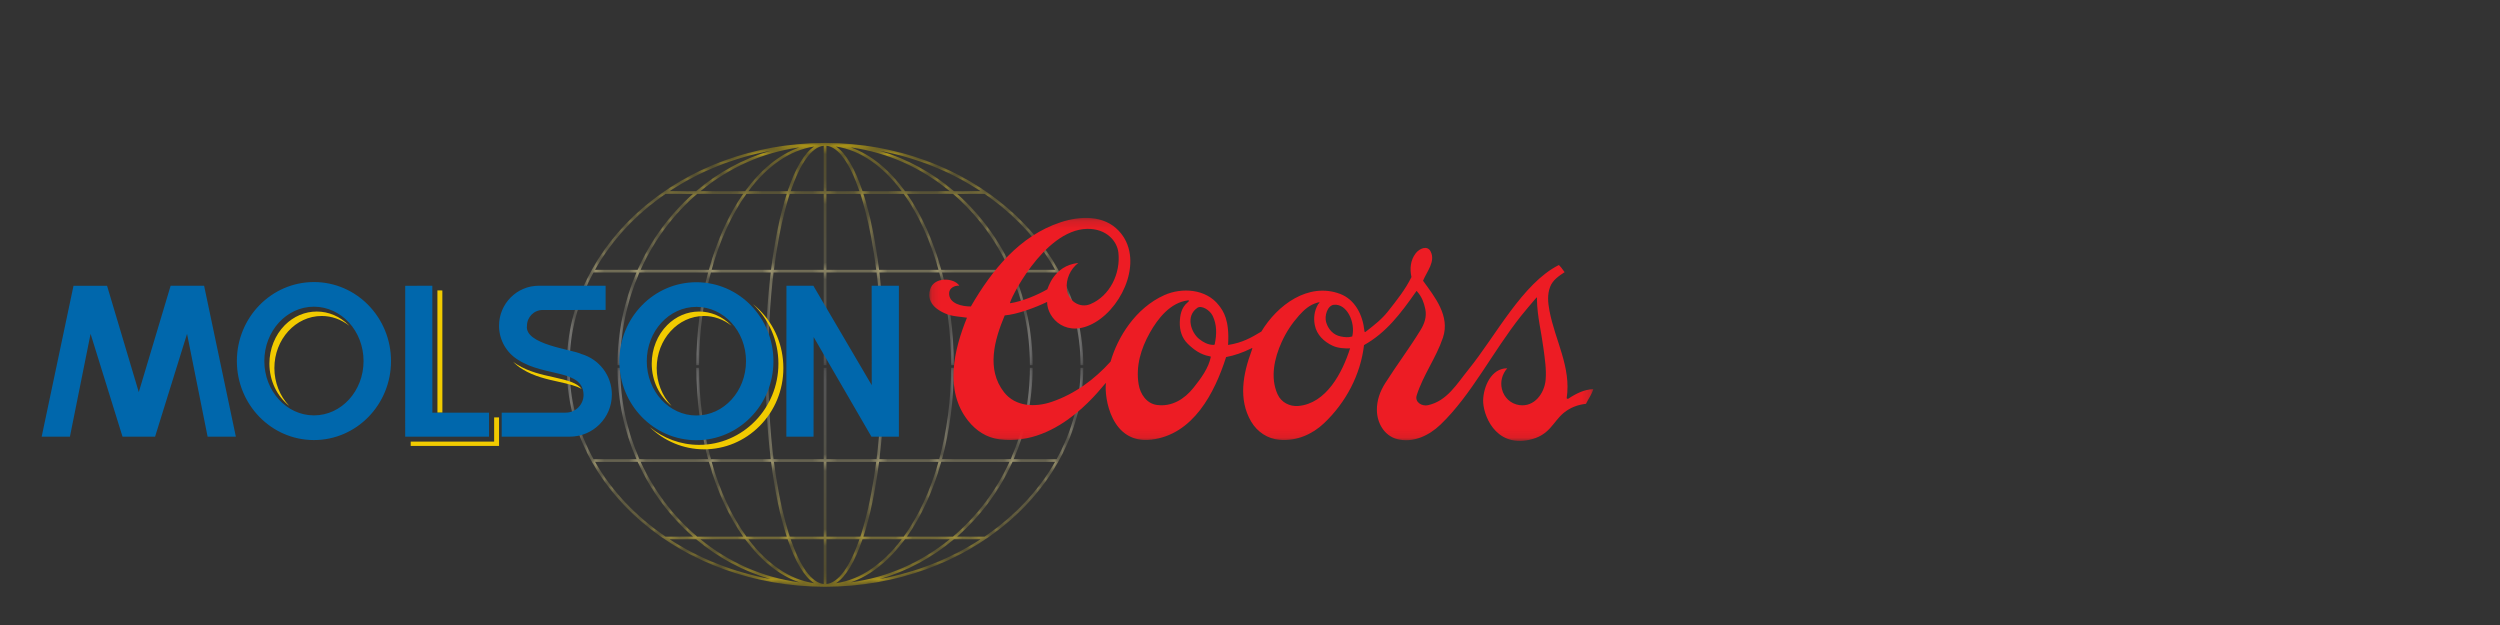
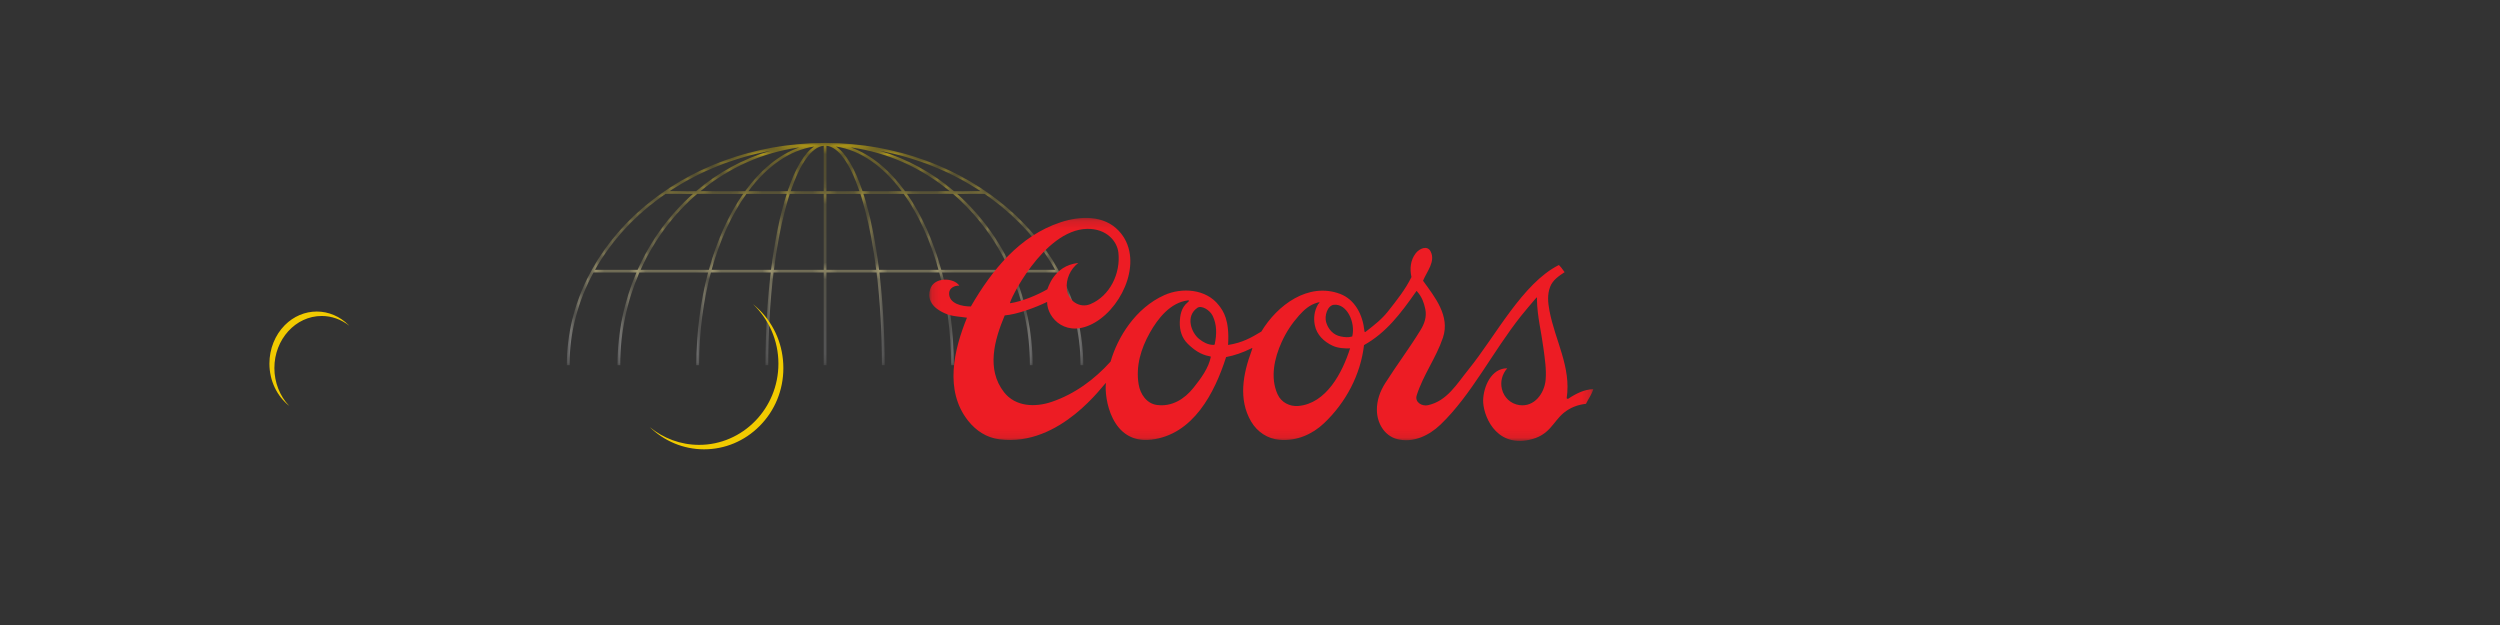
<svg xmlns="http://www.w3.org/2000/svg" xmlns:xlink="http://www.w3.org/1999/xlink" width="300px" height="75px" viewBox="0 0 300 75" version="1.1">
  <rect x="0" y="0" width="300" height="75" fill="#333333" stroke="none" />
  <title>Molson Coors</title>
  <defs>
    <path d="M30.896,0.155 C13.86,0.208 0.019,12.151 0.019,26.82 L0.019,26.82 L0.349,26.82 C0.349,22.849 1.379,19.082 3.218,15.703 L3.218,15.703 L8.372,15.703 C6.915,19.089 6.101,22.855 6.101,26.82 L6.101,26.82 L6.428,26.82 C6.428,22.849 7.256,19.082 8.729,15.703 L8.729,15.703 L16.971,15.703 C16.068,19.089 15.563,22.855 15.563,26.82 L15.563,26.82 L15.893,26.82 C15.893,22.849 16.4,19.082 17.307,15.703 L17.307,15.703 L24.489,15.703 C24.082,19.071 23.859,22.831 23.859,26.82 L23.859,26.82 L24.187,26.82 C24.187,22.914 24.41,19.141 24.83,15.703 L24.83,15.703 L30.846,15.703 L30.846,26.82 L31.173,26.82 L31.173,15.703 L37.186,15.703 C37.607,19.141 37.83,22.914 37.83,26.82 L37.83,26.82 L38.157,26.82 C38.157,22.83 37.932,19.071 37.53,15.703 L37.53,15.703 L44.71,15.703 C45.617,19.082 46.126,22.849 46.126,26.82 L46.126,26.82 L46.453,26.82 C46.453,22.855 45.949,19.089 45.046,15.703 L45.046,15.703 L53.287,15.703 C54.763,19.082 55.588,22.849 55.588,26.82 L55.588,26.82 L55.915,26.82 C55.915,22.855 55.099,19.089 53.647,15.703 L53.647,15.703 L58.799,15.703 C60.638,19.082 61.67,22.849 61.67,26.82 L61.67,26.82 L61.995,26.82 C61.995,12.151 48.157,0.208 31.123,0.155 L31.123,0.155 L30.896,0.155 Z M31.173,0.491 C32.594,0.63 33.99,2.571 35.133,5.936 L35.133,5.936 L31.173,5.936 L31.173,0.491 Z M30.846,0.491 L30.846,5.936 L26.883,5.936 C28.029,2.571 29.425,0.63 30.846,0.491 L30.846,0.491 Z M32.314,0.582 C35.268,1.025 37.982,2.955 40.208,5.936 L40.208,5.936 L35.502,5.936 C34.599,3.252 33.513,1.379 32.314,0.582 L32.314,0.582 Z M29.702,0.582 C28.502,1.379 27.415,3.252 26.515,5.936 L26.515,5.936 L21.811,5.936 C24.034,2.955 26.749,1.025 29.702,0.582 L29.702,0.582 Z M27.926,0.689 C25.503,1.543 23.284,3.375 21.417,5.936 L21.417,5.936 L16.052,5.936 C19.428,3.155 23.493,1.288 27.926,0.689 L27.926,0.689 Z M34.09,0.691 C38.523,1.288 42.588,3.155 45.967,5.936 L45.967,5.936 L40.599,5.936 C38.73,3.375 36.514,1.543 34.09,0.691 L34.09,0.691 Z M37.53,1.086 C42.018,1.924 46.142,3.609 49.663,5.936 L49.663,5.936 L46.476,5.936 C43.868,3.718 40.833,2.047 37.53,1.086 L37.53,1.086 Z M24.489,1.086 C21.183,2.047 18.148,3.718 15.54,5.936 L15.54,5.936 L12.353,5.936 C15.875,3.609 19.999,1.924 24.489,1.086 L24.489,1.086 Z M46.854,6.263 L50.15,6.263 C53.706,8.71 56.614,11.821 58.619,15.376 L58.619,15.376 L53.504,15.376 C51.928,11.841 49.645,8.733 46.854,6.263 L46.854,6.263 Z M40.835,6.263 L46.355,6.263 C49.204,8.71 51.537,11.821 53.142,15.376 L53.142,15.376 L44.955,15.376 C43.98,11.841 42.566,8.733 40.835,6.263 L40.835,6.263 Z M35.611,6.263 L40.447,6.263 C42.199,8.71 43.634,11.821 44.623,15.376 L44.623,15.376 L37.489,15.376 C37.048,11.826 36.404,8.724 35.611,6.263 L35.611,6.263 Z M31.173,6.263 L35.242,6.263 C35.434,6.844 35.615,7.464 35.788,8.122 L35.788,8.122 C36.357,10.268 36.809,12.718 37.146,15.376 L37.146,15.376 L31.173,15.376 L31.173,6.263 Z M26.228,8.122 C26.401,7.464 26.583,6.844 26.774,6.263 L26.774,6.263 L30.846,6.263 L30.846,15.376 L24.871,15.376 C25.205,12.718 25.662,10.268 26.228,8.122 L26.228,8.122 Z M26.408,6.263 C25.614,8.724 24.969,11.826 24.528,15.376 L24.528,15.376 L17.393,15.376 C18.382,11.821 19.819,8.71 21.57,6.263 L21.57,6.263 L21.57,6.263 L21.57,6.263 L26.408,6.263 Z M15.661,6.263 L21.181,6.263 C19.453,8.733 18.037,11.841 17.062,15.376 L17.062,15.376 L8.875,15.376 C10.48,11.821 12.812,8.71 15.661,6.263 L15.661,6.263 Z M11.864,6.263 L15.161,6.263 C12.371,8.733 10.091,11.841 8.515,15.376 L8.515,15.376 L3.398,15.376 C5.403,11.821 8.313,8.71 11.864,6.263 L11.864,6.263 Z" id="path-1" />
    <linearGradient x1="50%" y1="-1.286%" x2="50%" y2="90.638%" id="linearGradient-3">
      <stop stop-color="#F0CA00" offset="0%" />
      <stop stop-color="#FFFFFF" offset="100%" />
    </linearGradient>
-     <path d="M61.67,0.133 C61.67,4.046 60.638,7.759 58.799,11.09 L58.799,11.09 L53.647,11.09 C55.099,7.754 55.915,4.042 55.915,0.133 L55.915,0.133 L55.588,0.133 C55.588,4.046 54.763,7.759 53.287,11.09 L53.287,11.09 L45.046,11.09 C45.949,7.754 46.453,4.042 46.453,0.133 L46.453,0.133 L46.126,0.133 C46.126,4.046 45.617,7.759 44.71,11.09 L44.71,11.09 L37.53,11.09 C37.932,7.77 38.157,4.067 38.157,0.133 L38.157,0.133 L37.83,0.133 C37.83,3.981 37.607,7.701 37.187,11.09 L37.187,11.09 L31.173,11.09 L31.173,0.133 L30.846,0.133 L30.846,11.09 L24.83,11.09 C24.41,7.701 24.187,3.981 24.187,0.133 L24.187,0.133 L23.859,0.133 C23.859,4.066 24.082,7.77 24.489,11.09 L24.489,11.09 L17.307,11.09 C16.4,7.759 15.893,4.047 15.893,0.133 L15.893,0.133 L15.563,0.133 C15.563,4.042 16.068,7.754 16.971,11.09 L16.971,11.09 L8.729,11.09 C7.256,7.759 6.428,4.047 6.428,0.133 L6.428,0.133 L6.101,0.133 C6.101,4.042 6.915,7.754 8.372,11.09 L8.372,11.09 L3.218,11.09 C1.379,7.759 0.349,4.047 0.349,0.133 L0.349,0.133 L0.019,0.133 C0.019,14.621 13.922,26.409 31.009,26.409 L31.009,26.409 C48.095,26.409 61.995,14.621 61.995,0.133 L61.995,0.133 L61.67,0.133 Z M53.504,11.413 L58.619,11.413 C56.614,14.915 53.706,17.98 50.15,20.392 L50.15,20.392 L46.854,20.392 C49.645,17.958 51.928,14.895 53.504,11.413 L53.504,11.413 Z M44.955,11.413 L53.142,11.413 C51.537,14.915 49.204,17.98 46.355,20.392 L46.355,20.392 L40.835,20.392 C42.566,17.958 43.98,14.895 44.955,11.413 L44.955,11.413 Z M37.489,11.413 L44.623,11.413 C43.634,14.915 42.2,17.98 40.447,20.392 L40.447,20.392 L35.611,20.392 C36.404,17.965 37.048,14.91 37.489,11.413 L37.489,11.413 Z M31.173,11.413 L37.146,11.413 C36.809,14.029 36.357,16.445 35.788,18.558 L35.788,18.558 C35.615,19.209 35.434,19.817 35.243,20.392 L35.243,20.392 L31.173,20.392 L31.173,11.413 Z M26.228,18.558 C25.662,16.445 25.205,14.029 24.871,11.413 L24.871,11.413 L30.846,11.413 L30.846,20.392 L26.774,20.392 C26.583,19.817 26.401,19.209 26.228,18.558 L26.228,18.558 Z M17.393,11.413 L24.528,11.413 C24.969,14.91 25.614,17.965 26.408,20.392 L26.408,20.392 L21.57,20.392 C19.819,17.98 18.382,14.915 17.393,11.413 L17.393,11.413 Z M8.875,11.413 L17.062,11.413 C18.037,14.895 19.453,17.958 21.181,20.392 L21.181,20.392 L15.661,20.392 C12.812,17.98 10.48,14.915 8.875,11.413 L8.875,11.413 Z M3.398,11.413 L8.515,11.413 C10.091,14.895 12.371,17.958 15.161,20.392 L15.161,20.392 L11.864,20.392 C8.313,17.98 5.403,14.915 3.398,11.413 L3.398,11.413 Z M46.476,20.715 L49.663,20.715 C46.142,23.008 42.018,24.668 37.53,25.496 L37.53,25.496 C40.833,24.548 43.868,22.901 46.476,20.715 L46.476,20.715 Z M40.599,20.715 L45.967,20.715 C42.588,23.455 38.523,25.295 34.09,25.883 L34.09,25.883 C36.514,25.047 38.73,23.241 40.599,20.715 L40.599,20.715 Z M35.502,20.715 L40.208,20.715 C37.982,23.652 35.268,25.555 32.314,25.989 L32.314,25.989 C33.513,25.207 34.599,23.36 35.502,20.715 L35.502,20.715 Z M31.173,20.715 L35.133,20.715 C33.99,24.028 32.594,25.942 31.173,26.08 L31.173,26.08 L31.173,20.715 Z M26.883,20.715 L30.846,20.715 L30.846,26.08 C29.425,25.942 28.029,24.028 26.883,20.715 L26.883,20.715 Z M21.811,20.715 L26.515,20.715 C27.415,23.36 28.502,25.207 29.702,25.989 L29.702,25.989 C26.749,25.555 24.034,23.652 21.811,20.715 L21.811,20.715 Z M16.052,20.715 L21.417,20.715 C23.284,23.241 25.503,25.047 27.926,25.883 L27.926,25.883 C23.493,25.295 19.428,23.455 16.052,20.715 L16.052,20.715 Z M12.353,20.715 L15.54,20.715 C18.148,22.901 21.183,24.548 24.489,25.496 L24.489,25.496 C19.999,24.668 15.875,23.008 12.353,20.715 L12.353,20.715 Z" id="path-4" />
    <linearGradient x1="-0.691%" y1="101.292%" x2="-0.691%" y2="9.358%" id="linearGradient-6">
      <stop stop-color="#F0CA00" offset="0%" />
      <stop stop-color="#FFFFFF" offset="100%" />
    </linearGradient>
    <polygon id="path-7" points="0.15 0.148 79.829 0.148 79.829 26.91 0.15 26.91" />
  </defs>
  <g id="Dizajn" stroke="none" stroke-width="1" fill="none" fill-rule="evenodd">
    <g id="Partnership-ver-3-open" transform="translate(-180, -6695)">
      <g id="Molson-Coors" transform="translate(180, 6695)">
        <g transform="translate(5, 17)">
          <g id="Group-3" transform="translate(63, 0)">
            <mask id="mask-2" fill="white">
              <use xlink:href="#path-1" />
            </mask>
            <g id="Clip-2" />
            <path d="M30.896,0.155 C13.86,0.208 0.019,12.151 0.019,26.82 L0.019,26.82 L0.349,26.82 C0.349,22.849 1.379,19.082 3.218,15.703 L3.218,15.703 L8.372,15.703 C6.915,19.089 6.101,22.855 6.101,26.82 L6.101,26.82 L6.428,26.82 C6.428,22.849 7.256,19.082 8.729,15.703 L8.729,15.703 L16.971,15.703 C16.068,19.089 15.563,22.855 15.563,26.82 L15.563,26.82 L15.893,26.82 C15.893,22.849 16.4,19.082 17.307,15.703 L17.307,15.703 L24.489,15.703 C24.082,19.071 23.859,22.831 23.859,26.82 L23.859,26.82 L24.187,26.82 C24.187,22.914 24.41,19.141 24.83,15.703 L24.83,15.703 L30.846,15.703 L30.846,26.82 L31.173,26.82 L31.173,15.703 L37.186,15.703 C37.607,19.141 37.83,22.914 37.83,26.82 L37.83,26.82 L38.157,26.82 C38.157,22.83 37.932,19.071 37.53,15.703 L37.53,15.703 L44.71,15.703 C45.617,19.082 46.126,22.849 46.126,26.82 L46.126,26.82 L46.453,26.82 C46.453,22.855 45.949,19.089 45.046,15.703 L45.046,15.703 L53.287,15.703 C54.763,19.082 55.588,22.849 55.588,26.82 L55.588,26.82 L55.915,26.82 C55.915,22.855 55.099,19.089 53.647,15.703 L53.647,15.703 L58.799,15.703 C60.638,19.082 61.67,22.849 61.67,26.82 L61.67,26.82 L61.995,26.82 C61.995,12.151 48.157,0.208 31.123,0.155 L31.123,0.155 L30.896,0.155 Z M31.173,0.491 C32.594,0.63 33.99,2.571 35.133,5.936 L35.133,5.936 L31.173,5.936 L31.173,0.491 Z M30.846,0.491 L30.846,5.936 L26.883,5.936 C28.029,2.571 29.425,0.63 30.846,0.491 L30.846,0.491 Z M32.314,0.582 C35.268,1.025 37.982,2.955 40.208,5.936 L40.208,5.936 L35.502,5.936 C34.599,3.252 33.513,1.379 32.314,0.582 L32.314,0.582 Z M29.702,0.582 C28.502,1.379 27.415,3.252 26.515,5.936 L26.515,5.936 L21.811,5.936 C24.034,2.955 26.749,1.025 29.702,0.582 L29.702,0.582 Z M27.926,0.689 C25.503,1.543 23.284,3.375 21.417,5.936 L21.417,5.936 L16.052,5.936 C19.428,3.155 23.493,1.288 27.926,0.689 L27.926,0.689 Z M34.09,0.691 C38.523,1.288 42.588,3.155 45.967,5.936 L45.967,5.936 L40.599,5.936 C38.73,3.375 36.514,1.543 34.09,0.691 L34.09,0.691 Z M37.53,1.086 C42.018,1.924 46.142,3.609 49.663,5.936 L49.663,5.936 L46.476,5.936 C43.868,3.718 40.833,2.047 37.53,1.086 L37.53,1.086 Z M24.489,1.086 C21.183,2.047 18.148,3.718 15.54,5.936 L15.54,5.936 L12.353,5.936 C15.875,3.609 19.999,1.924 24.489,1.086 L24.489,1.086 Z M46.854,6.263 L50.15,6.263 C53.706,8.71 56.614,11.821 58.619,15.376 L58.619,15.376 L53.504,15.376 C51.928,11.841 49.645,8.733 46.854,6.263 L46.854,6.263 Z M40.835,6.263 L46.355,6.263 C49.204,8.71 51.537,11.821 53.142,15.376 L53.142,15.376 L44.955,15.376 C43.98,11.841 42.566,8.733 40.835,6.263 L40.835,6.263 Z M35.611,6.263 L40.447,6.263 C42.199,8.71 43.634,11.821 44.623,15.376 L44.623,15.376 L37.489,15.376 C37.048,11.826 36.404,8.724 35.611,6.263 L35.611,6.263 Z M31.173,6.263 L35.242,6.263 C35.434,6.844 35.615,7.464 35.788,8.122 L35.788,8.122 C36.357,10.268 36.809,12.718 37.146,15.376 L37.146,15.376 L31.173,15.376 L31.173,6.263 Z M26.228,8.122 C26.401,7.464 26.583,6.844 26.774,6.263 L26.774,6.263 L30.846,6.263 L30.846,15.376 L24.871,15.376 C25.205,12.718 25.662,10.268 26.228,8.122 L26.228,8.122 Z M26.408,6.263 C25.614,8.724 24.969,11.826 24.528,15.376 L24.528,15.376 L17.393,15.376 C18.382,11.821 19.819,8.71 21.57,6.263 L21.57,6.263 L21.57,6.263 L21.57,6.263 L26.408,6.263 Z M15.661,6.263 L21.181,6.263 C19.453,8.733 18.037,11.841 17.062,15.376 L17.062,15.376 L8.875,15.376 C10.48,11.821 12.812,8.71 15.661,6.263 L15.661,6.263 Z M11.864,6.263 L15.161,6.263 C12.371,8.733 10.091,11.841 8.515,15.376 L8.515,15.376 L3.398,15.376 C5.403,11.821 8.313,8.71 11.864,6.263 L11.864,6.263 Z" id="Fill-1" fill="url(#linearGradient-3)" mask="url(#mask-2)" />
          </g>
          <g id="Group-6" transform="translate(63, 27)">
            <mask id="mask-5" fill="white">
              <use xlink:href="#path-4" />
            </mask>
            <g id="Clip-5" />
-             <path d="M61.67,0.133 C61.67,4.046 60.638,7.759 58.799,11.09 L58.799,11.09 L53.647,11.09 C55.099,7.754 55.915,4.042 55.915,0.133 L55.915,0.133 L55.588,0.133 C55.588,4.046 54.763,7.759 53.287,11.09 L53.287,11.09 L45.046,11.09 C45.949,7.754 46.453,4.042 46.453,0.133 L46.453,0.133 L46.126,0.133 C46.126,4.046 45.617,7.759 44.71,11.09 L44.71,11.09 L37.53,11.09 C37.932,7.77 38.157,4.067 38.157,0.133 L38.157,0.133 L37.83,0.133 C37.83,3.981 37.607,7.701 37.187,11.09 L37.187,11.09 L31.173,11.09 L31.173,0.133 L30.846,0.133 L30.846,11.09 L24.83,11.09 C24.41,7.701 24.187,3.981 24.187,0.133 L24.187,0.133 L23.859,0.133 C23.859,4.066 24.082,7.77 24.489,11.09 L24.489,11.09 L17.307,11.09 C16.4,7.759 15.893,4.047 15.893,0.133 L15.893,0.133 L15.563,0.133 C15.563,4.042 16.068,7.754 16.971,11.09 L16.971,11.09 L8.729,11.09 C7.256,7.759 6.428,4.047 6.428,0.133 L6.428,0.133 L6.101,0.133 C6.101,4.042 6.915,7.754 8.372,11.09 L8.372,11.09 L3.218,11.09 C1.379,7.759 0.349,4.047 0.349,0.133 L0.349,0.133 L0.019,0.133 C0.019,14.621 13.922,26.409 31.009,26.409 L31.009,26.409 C48.095,26.409 61.995,14.621 61.995,0.133 L61.995,0.133 L61.67,0.133 Z M53.504,11.413 L58.619,11.413 C56.614,14.915 53.706,17.98 50.15,20.392 L50.15,20.392 L46.854,20.392 C49.645,17.958 51.928,14.895 53.504,11.413 L53.504,11.413 Z M44.955,11.413 L53.142,11.413 C51.537,14.915 49.204,17.98 46.355,20.392 L46.355,20.392 L40.835,20.392 C42.566,17.958 43.98,14.895 44.955,11.413 L44.955,11.413 Z M37.489,11.413 L44.623,11.413 C43.634,14.915 42.2,17.98 40.447,20.392 L40.447,20.392 L35.611,20.392 C36.404,17.965 37.048,14.91 37.489,11.413 L37.489,11.413 Z M31.173,11.413 L37.146,11.413 C36.809,14.029 36.357,16.445 35.788,18.558 L35.788,18.558 C35.615,19.209 35.434,19.817 35.243,20.392 L35.243,20.392 L31.173,20.392 L31.173,11.413 Z M26.228,18.558 C25.662,16.445 25.205,14.029 24.871,11.413 L24.871,11.413 L30.846,11.413 L30.846,20.392 L26.774,20.392 C26.583,19.817 26.401,19.209 26.228,18.558 L26.228,18.558 Z M17.393,11.413 L24.528,11.413 C24.969,14.91 25.614,17.965 26.408,20.392 L26.408,20.392 L21.57,20.392 C19.819,17.98 18.382,14.915 17.393,11.413 L17.393,11.413 Z M8.875,11.413 L17.062,11.413 C18.037,14.895 19.453,17.958 21.181,20.392 L21.181,20.392 L15.661,20.392 C12.812,17.98 10.48,14.915 8.875,11.413 L8.875,11.413 Z M3.398,11.413 L8.515,11.413 C10.091,14.895 12.371,17.958 15.161,20.392 L15.161,20.392 L11.864,20.392 C8.313,17.98 5.403,14.915 3.398,11.413 L3.398,11.413 Z M46.476,20.715 L49.663,20.715 C46.142,23.008 42.018,24.668 37.53,25.496 L37.53,25.496 C40.833,24.548 43.868,22.901 46.476,20.715 L46.476,20.715 Z M40.599,20.715 L45.967,20.715 C42.588,23.455 38.523,25.295 34.09,25.883 L34.09,25.883 C36.514,25.047 38.73,23.241 40.599,20.715 L40.599,20.715 Z M35.502,20.715 L40.208,20.715 C37.982,23.652 35.268,25.555 32.314,25.989 L32.314,25.989 C33.513,25.207 34.599,23.36 35.502,20.715 L35.502,20.715 Z M31.173,20.715 L35.133,20.715 C33.99,24.028 32.594,25.942 31.173,26.08 L31.173,26.08 L31.173,20.715 Z M26.883,20.715 L30.846,20.715 L30.846,26.08 C29.425,25.942 28.029,24.028 26.883,20.715 L26.883,20.715 Z M21.811,20.715 L26.515,20.715 C27.415,23.36 28.502,25.207 29.702,25.989 L29.702,25.989 C26.749,25.555 24.034,23.652 21.811,20.715 L21.811,20.715 Z M16.052,20.715 L21.417,20.715 C23.284,23.241 25.503,25.047 27.926,25.883 L27.926,25.883 C23.493,25.295 19.428,23.455 16.052,20.715 L16.052,20.715 Z M12.353,20.715 L15.54,20.715 C18.148,22.901 21.183,24.548 24.489,25.496 L24.489,25.496 C19.999,24.668 15.875,23.008 12.353,20.715 L12.353,20.715 Z" id="Fill-4" fill="url(#linearGradient-6)" mask="url(#mask-5)" />
          </g>
          <g id="Group-18" transform="translate(0, 9)">
            <g id="Group-9" transform="translate(106.365, 0)">
              <mask id="mask-8" fill="white">
                <use xlink:href="#path-7" />
              </mask>
              <g id="Clip-8" />
              <path d="M9.11,21.052 C6.966,18.295 7.977,14.762 9.2,11.848 C10.705,11.728 12.925,10.89 14.285,10.232 C14.296,12.245 16.687,14.687 20.079,12.667 C23.514,10.625 25.925,4.938 22.891,1.702 C21.087,-0.224 18.234,-0.093 15.917,0.67 C10.977,2.292 7.637,6.447 5.14,10.775 C4.091,10.786 2.477,10.443 2.529,9.161 C2.552,8.564 3.18,8.249 3.748,8.276 C3.123,7.318 0.712,7.176 0.252,8.721 C-0.305,10.595 1.582,11.394 1.988,11.585 C2.837,11.986 3.837,11.989 4.671,12.125 C3.105,15.969 1.936,20.87 4.809,24.492 C5.776,25.704 7.025,26.521 8.582,26.721 C15.917,27.66 21.144,19.972 21.348,19.954 C21.128,21.651 21.948,27.347 26.811,26.757 C31.823,26.144 34.388,21.168 35.768,16.847 C36.74,16.672 37.841,16.282 38.743,15.828 C38.924,15.737 38.988,15.66 38.811,16.135 C37.807,18.842 37.211,21.93 38.768,24.581 C39.518,25.852 40.76,26.657 42.192,26.78 C44.17,26.948 46.073,26.16 47.517,24.789 C50.136,22.307 51.908,18.964 52.316,15.413 C54.983,13.924 56.726,11.61 58.538,9.025 C58.661,8.848 58.638,8.921 58.726,9.025 C59.245,9.617 59.508,10.296 59.667,11.074 C59.862,12.009 59.578,12.833 59.087,13.627 C57.711,15.869 56.29,17.734 54.87,19.967 C54.226,20.982 53.855,22.041 53.862,23.196 C53.868,24.728 54.729,26.305 56.331,26.703 C58.259,27.17 60.129,26.26 61.507,24.942 C65.232,21.365 67.722,16.241 71.189,11.878 C71.76,11.16 72.31,10.539 72.897,9.84 C73.149,9.536 73.065,9.769 73.07,9.967 C73.104,11.961 73.602,13.861 73.858,15.851 C74.021,17.108 74.218,18.327 74.11,19.593 C73.967,21.195 72.759,22.867 70.967,22.613 C69.915,22.464 69.12,21.712 68.866,20.691 C68.646,19.802 68.898,18.88 69.505,18.195 C67.6,18.177 66.655,20.389 66.612,22.019 C66.568,23.65 67.967,27.669 72.138,26.784 C74.619,26.256 74.973,24.619 76.285,23.542 C77.042,22.92 77.971,22.556 78.952,22.461 C79.233,21.867 79.654,21.345 79.829,20.698 C78.75,20.732 77.755,21.227 76.815,21.853 C76.774,21.88 76.631,21.817 76.634,21.803 C77.2,18.041 75.263,14.923 74.57,11.288 C74.384,10.296 74.298,9.359 74.647,8.43 C74.957,7.607 75.696,7.119 76.389,6.66 C76.194,6.37 75.745,5.78 75.677,5.812 C71.332,8.006 68.096,14.34 64.867,18.324 C63.46,20.06 62.284,22.132 59.975,22.627 C59.27,22.779 58.382,22.266 58.638,21.447 C59.417,18.985 60.967,16.958 61.79,14.512 C62.66,11.921 60.831,9.667 59.399,7.688 C59.859,6.581 60.92,5.387 60.313,4.18 C59.918,3.395 58.969,3.819 58.527,4.387 C57.879,5.226 57.793,6.261 58.01,7.248 C57.274,8.744 56.265,10.005 55.207,11.347 C54.439,12.32 53.549,13.008 52.572,13.766 C52.429,13.879 52.386,13.929 52.357,13.647 C52.153,11.771 51.231,9.933 49.431,9.261 C45.618,7.84 41.895,10.625 39.996,13.79 C38.743,14.535 37.757,15.118 36.004,15.397 C36.196,12.404 35.442,11.344 34.905,10.648 C33.355,8.635 30.43,8.487 28.365,9.411 C24.885,10.963 22.737,14.492 21.907,17.387 C19.975,19.534 17.582,21.3 14.804,22.234 C12.848,22.892 10.485,22.822 9.11,21.052 M16.653,8.714 C16.528,7.496 17.063,6.304 18.028,5.555 C15.017,5.88 14.382,8.68 14.312,8.719 C13.061,9.431 11.308,10.166 9.848,10.389 C9.576,10.427 13.793,1.57 19.086,1.464 C21.416,1.419 22.687,2.941 22.841,4.31 C23.124,6.792 21.84,9.495 19.494,10.489 C18.18,11.049 16.791,10.069 16.653,8.714 M26.609,13.942 C27.593,12.186 29.093,10.3 31.191,10.046 C31.207,10.046 31.499,10.001 31.118,10.316 C30.384,10.922 30.235,11.837 30.21,12.685 C30.187,13.627 30.45,14.551 31.152,15.241 C31.88,15.958 32.702,16.557 33.765,16.747 C33.828,16.761 33.939,16.784 33.933,16.824 C33.67,18.17 32.741,19.423 31.85,20.539 C30.76,21.903 29.251,22.831 27.475,22.597 C26.244,22.439 25.463,21.308 25.27,20.11 C24.914,17.92 25.547,15.84 26.609,13.942 M32.317,10.94 C32.818,10.593 33.824,11.208 34.157,11.905 C34.665,12.958 34.651,14.104 34.411,15.254 C34.381,15.39 34.352,15.393 34.211,15.386 C33.579,15.368 33.035,15.084 32.526,14.671 C31.585,13.917 30.862,11.948 32.317,10.94 M47.775,12.678 C47.537,11.898 47.943,10.654 48.695,10.575 C50.259,10.402 51.317,12.692 50.904,14.376 C50.442,14.521 49.996,14.469 49.515,14.374 C48.616,14.19 48.024,13.505 47.775,12.678 M44.514,11.862 C45.126,11.169 45.806,10.577 46.692,10.325 C47.245,10.166 46.839,10.45 46.81,10.502 C46.354,11.292 46.241,12.138 46.411,13.012 C46.635,14.176 47.508,14.998 48.539,15.483 C49.196,15.792 50.041,15.828 50.646,15.803 C49.71,18.742 47.777,22.441 44.413,22.718 C43.406,22.797 42.389,22.302 41.94,21.308 C41.043,19.314 41.555,16.99 42.427,15.063 C42.962,13.879 43.647,12.837 44.514,11.862" id="Fill-7" fill="#ED1C24" mask="url(#mask-8)" />
            </g>
-             <path d="M56.574,17.412 C56.905,17.757 57.283,18.066 57.705,18.311 C59.078,19.167 60.666,19.516 62.064,19.822 C63.243,20.081 64.165,20.308 64.799,20.671 C64.248,19.934 63.104,19.634 61.437,19.266 C60.034,18.958 58.446,18.613 57.075,17.757 C56.898,17.651 56.735,17.531 56.574,17.412 L56.574,17.412 Z M54.297,24.091 L54.297,26.993 L44.284,26.993 L44.284,27.51 L54.886,27.51 L54.886,24.091 L54.297,24.091 Z M47.493,23.519 L48.087,23.519 C48.087,20.8 48.082,8.853 48.082,8.853 L47.489,8.848 C47.491,11.494 47.493,23.056 47.493,23.519 L47.493,23.519 Z" id="Fill-10" fill="#F1CB00" />
            <path d="M86.146,11.202 C85.895,10.95 85.63,10.719 85.358,10.498 C87.229,12.28 88.41,14.819 88.41,17.638 C88.41,23.013 84.139,27.384 78.891,27.384 C76.657,27.384 74.597,26.587 72.977,25.26 C74.676,26.901 76.965,27.915 79.482,27.919 C81.986,27.919 84.347,26.932 86.139,25.137 C87.988,23.288 89.003,20.814 89.003,18.171 C89.003,15.529 87.993,13.056 86.146,11.202 M33.606,11.917 C34.798,11.917 35.942,12.332 36.903,13.079 C36.88,13.06 36.862,13.04 36.842,13.017 C35.793,11.964 34.436,11.384 33.012,11.384 C31.592,11.384 30.228,11.962 29.179,13.017 C28.005,14.195 27.329,15.879 27.329,17.628 C27.329,19.721 28.268,21.57 29.704,22.707 C28.574,21.527 27.923,19.88 27.926,18.166 C27.926,14.719 30.472,11.917 33.606,11.917" id="Fill-12" fill="#F1CB00" />
-             <path d="M79.489,11.917 C80.674,11.917 81.82,12.332 82.781,13.079 C82.759,13.06 82.743,13.04 82.72,13.017 C81.673,11.964 80.314,11.384 78.893,11.384 C77.472,11.384 76.108,11.962 75.059,13.017 C73.883,14.195 73.208,15.879 73.208,17.628 C73.203,19.721 74.146,21.57 75.585,22.707 C74.452,21.527 73.801,19.88 73.804,18.166 C73.804,14.719 76.351,11.917 79.489,11.917" id="Fill-14" fill="#F1CB00" />
-             <path d="M23.424,17.324 C23.426,12.087 27.57,7.846 32.678,7.846 C37.783,7.846 41.923,12.094 41.923,17.333 C41.92,22.566 37.778,26.81 32.671,26.807 C27.561,26.805 23.424,22.557 23.424,17.324 L23.424,17.324 Z M32.671,23.846 C35.956,23.851 38.626,20.93 38.626,17.329 C38.63,13.725 35.963,10.809 32.671,10.803 C29.383,10.803 26.721,13.723 26.721,17.324 C26.718,20.923 29.383,23.846 32.671,23.846 L32.671,23.846 Z M69.322,17.342 C69.327,12.107 73.46,7.861 78.572,7.868 C83.677,7.868 87.819,12.114 87.812,17.346 C87.812,22.582 83.672,26.828 78.565,26.825 C73.458,26.821 69.318,22.575 69.322,17.342 L69.322,17.342 Z M78.565,23.859 C81.855,23.866 84.52,20.946 84.522,17.346 C84.525,13.745 81.86,10.825 78.569,10.825 C75.28,10.825 72.613,13.743 72.613,17.342 C72.613,20.946 75.277,23.859 78.565,23.859 L78.565,23.859 Z M2.02600414e-05,26.401 L3.39,26.401 L5.869,14.058 L9.703,26.401 L13.609,26.401 L17.445,14.063 L19.913,26.399 L23.303,26.399 L19.492,8.288 L15.476,8.288 L11.654,21.055 L7.847,8.295 L3.82,8.295 L2.02600414e-05,26.401 Z M102.866,26.399 L102.866,8.288 L99.599,8.288 L99.608,20.22 L92.602,8.288 L89.373,8.288 L89.361,26.399 L92.626,26.399 L92.638,14.444 L99.571,26.399 L102.866,26.399 Z M63.381,26.399 L55.203,26.401 L55.203,23.521 L62.887,23.517 C64.068,23.517 65.028,22.561 65.028,21.372 C64.951,18.286 60.424,19.253 57.218,17.211 C55.82,16.38 54.884,14.839 54.884,13.087 C54.884,10.439 57.02,8.288 59.656,8.288 L67.675,8.288 L67.675,11.195 L60.123,11.197 C59.083,11.197 58.237,12.05 58.237,13.089 C57.9,15.356 63.734,15.942 64.775,16.487 C66.882,17.097 68.427,19.044 68.423,21.352 C68.423,24.145 66.161,26.399 63.381,26.399 L63.381,26.399 Z M43.622,26.399 L43.626,8.295 L46.88,8.288 L46.885,23.519 L53.682,23.521 L53.682,26.401 L43.622,26.399 Z" id="Fill-16" fill="#0067AC" />
          </g>
        </g>
      </g>
    </g>
  </g>
</svg>